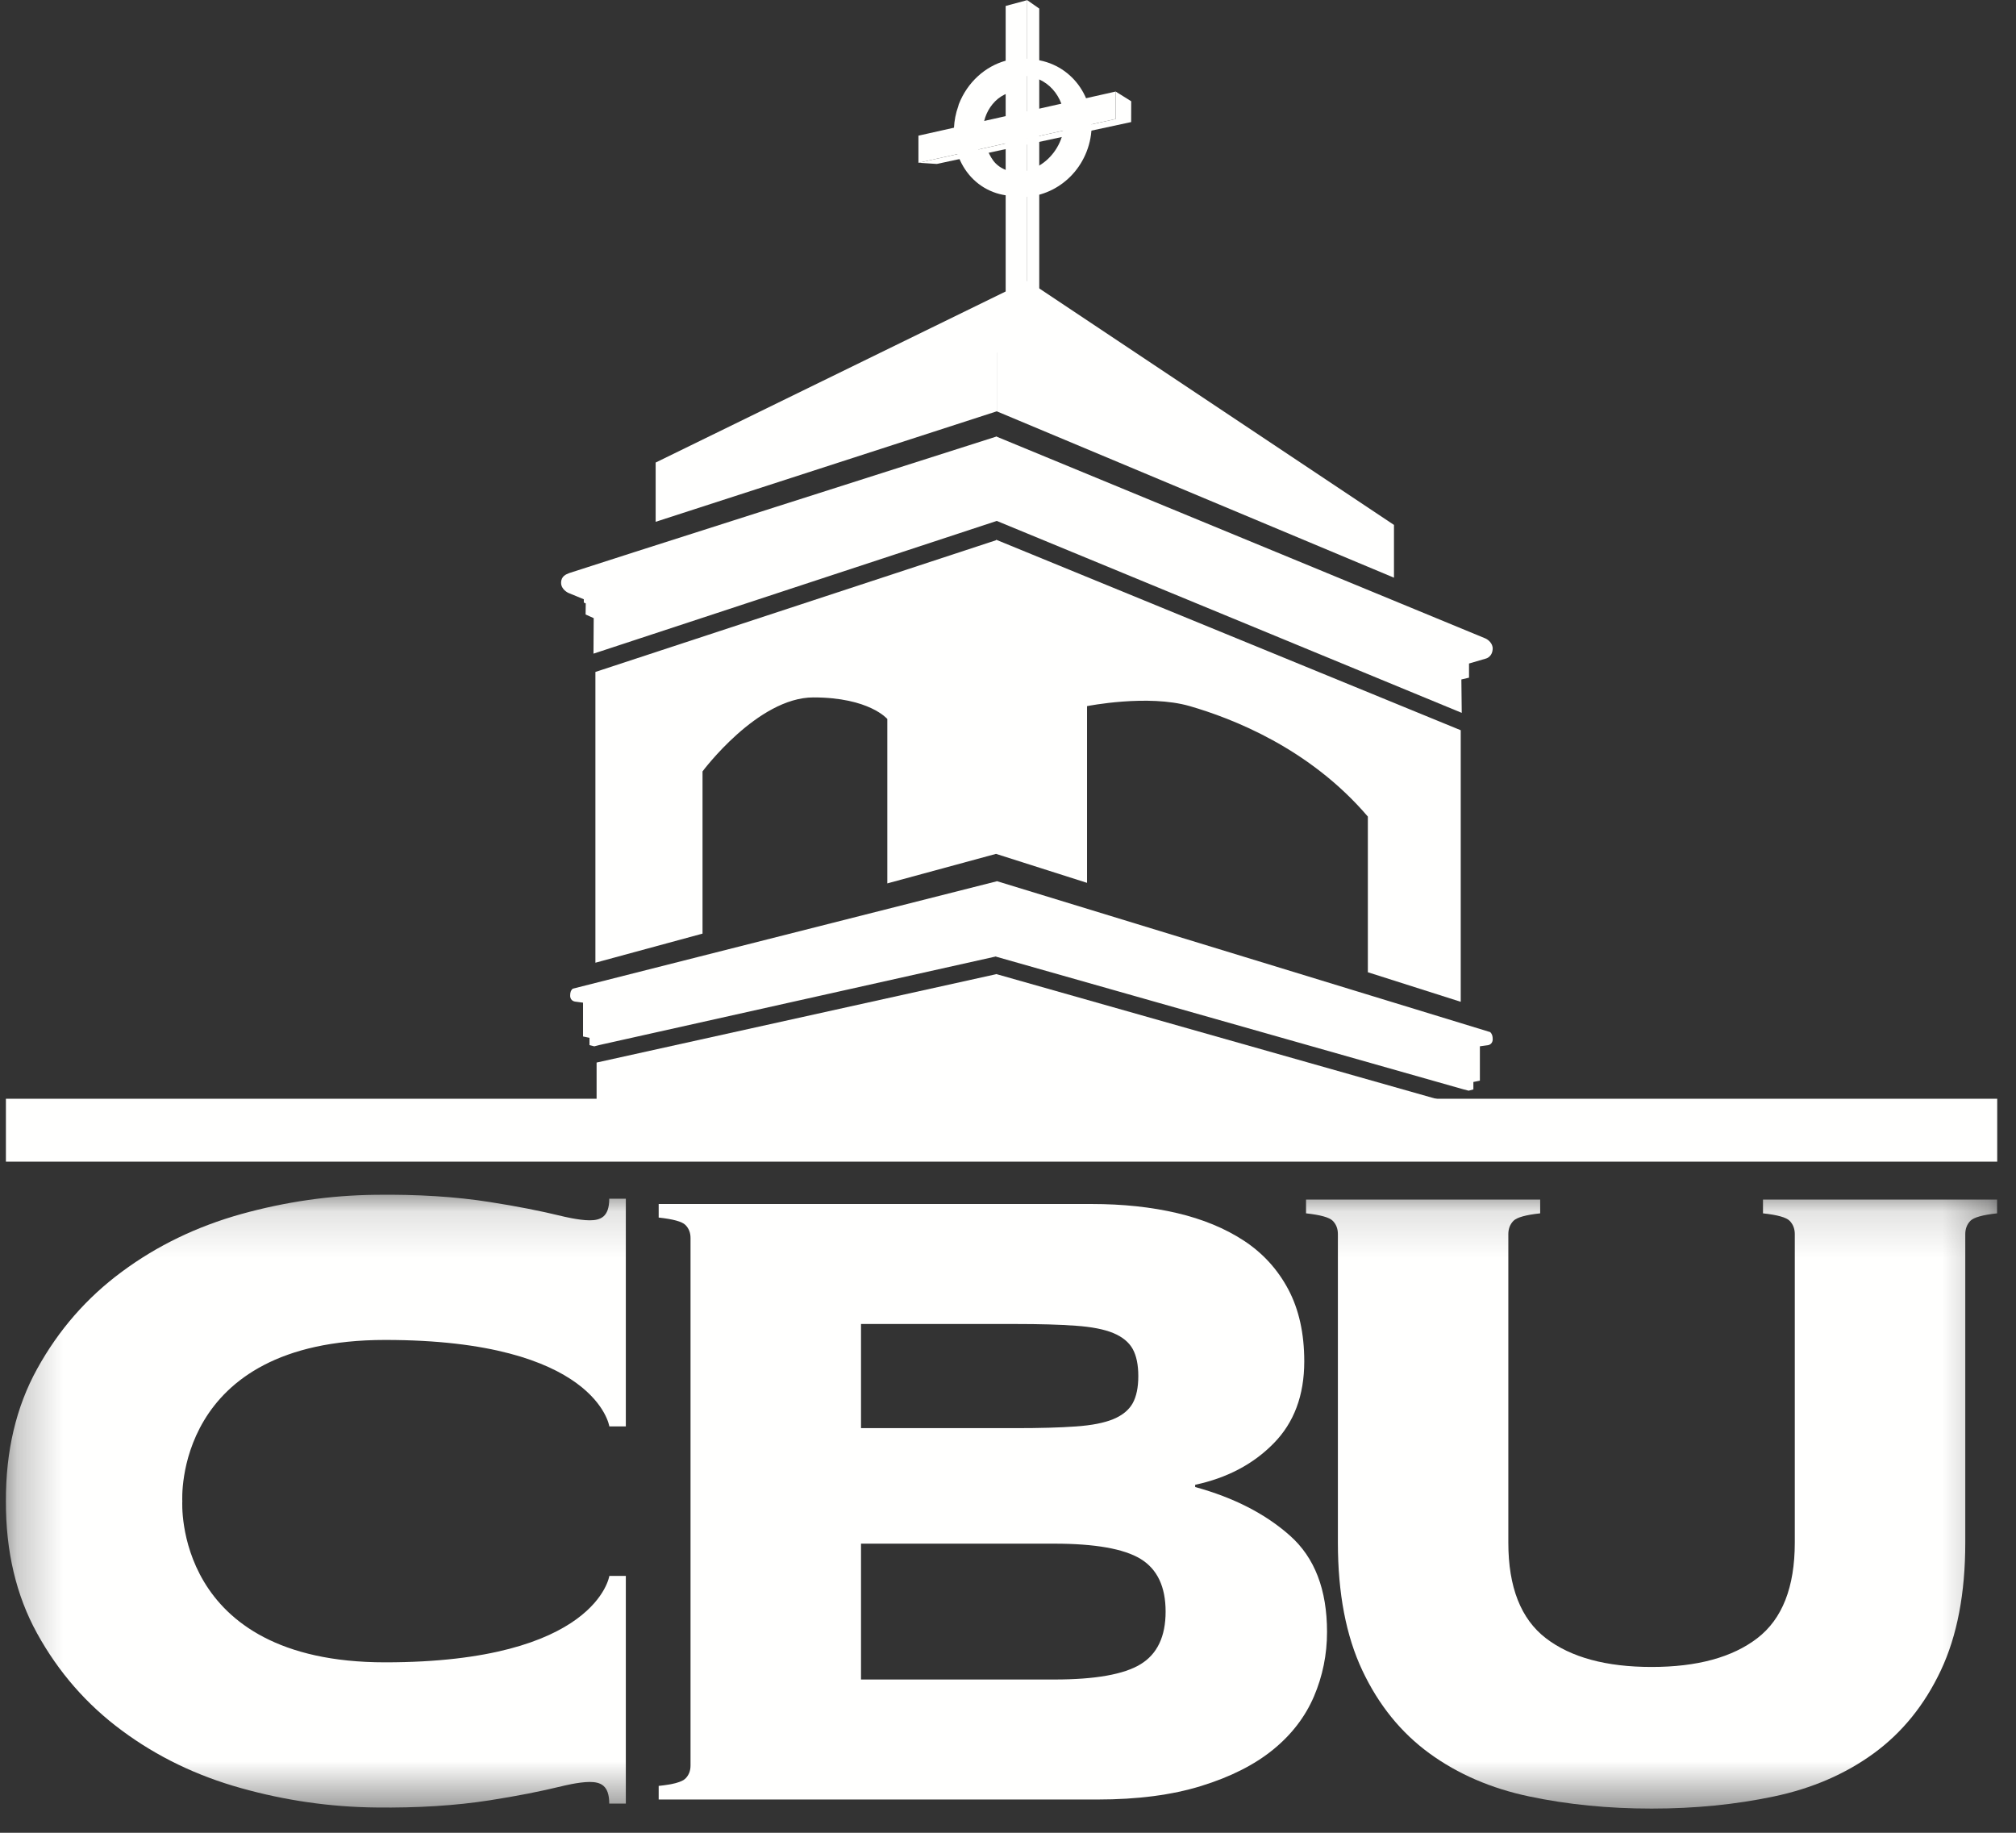
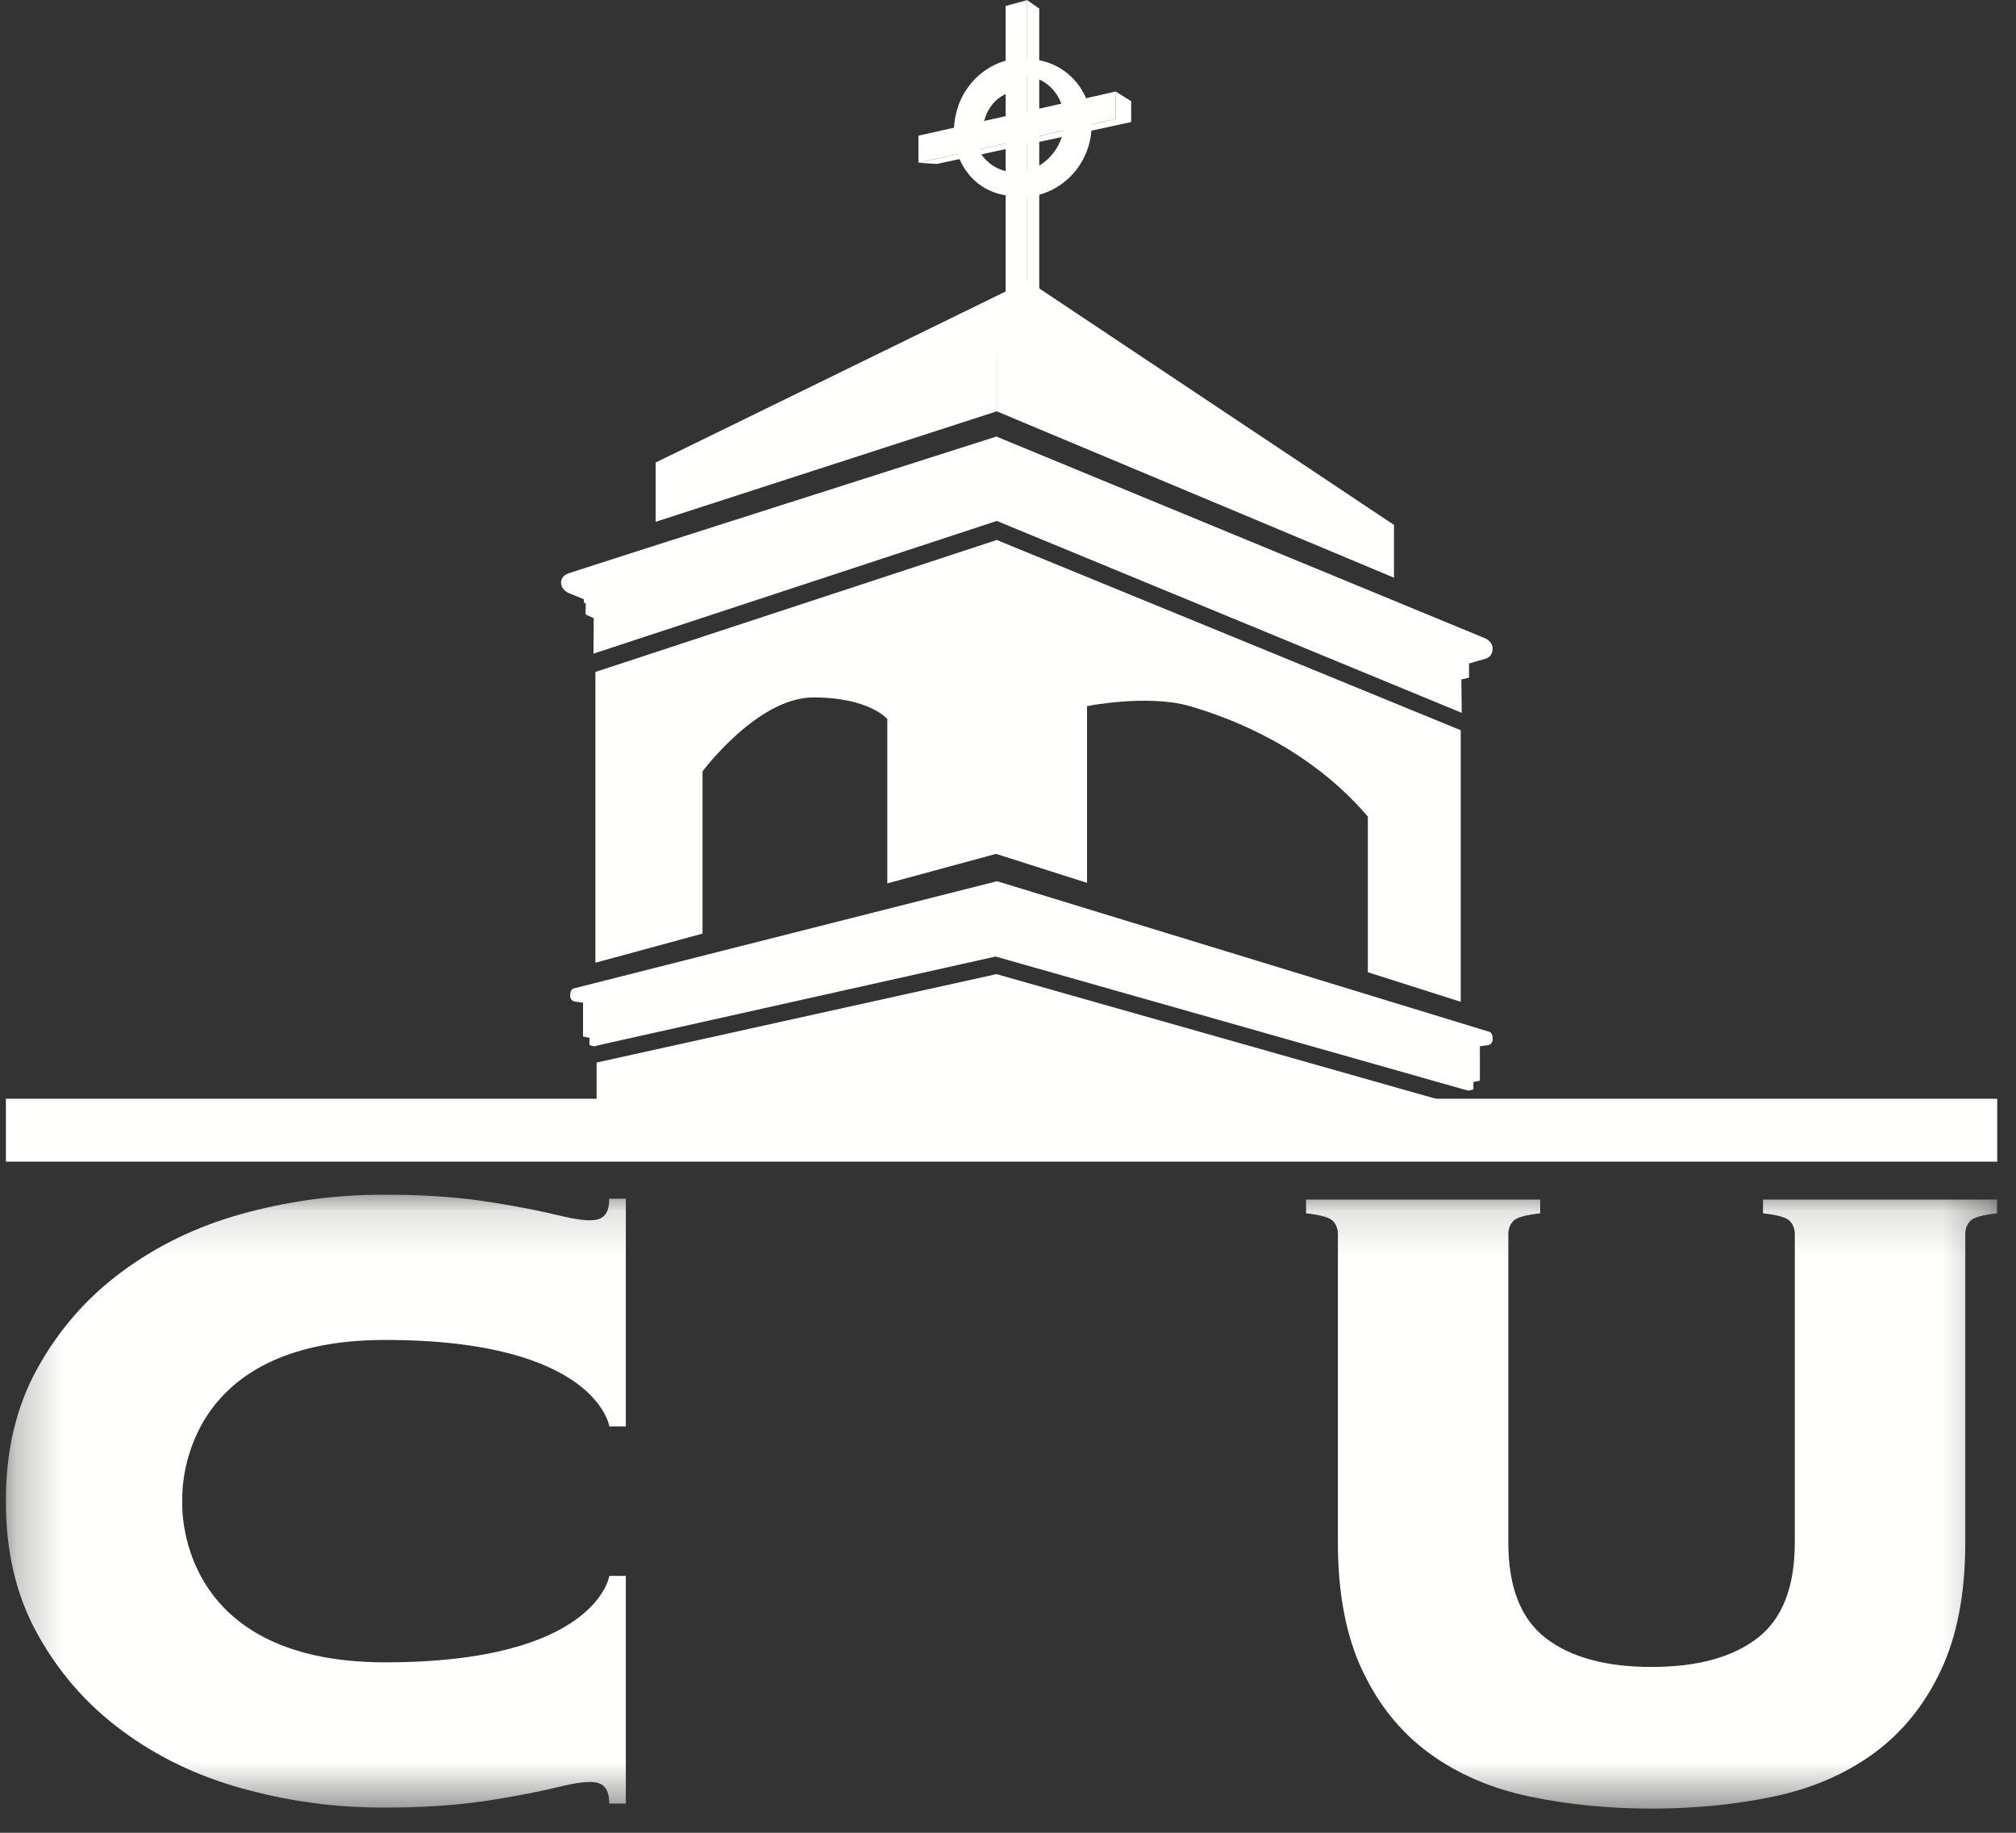
<svg xmlns="http://www.w3.org/2000/svg" xmlns:xlink="http://www.w3.org/1999/xlink" width="44px" height="40px" viewBox="0 0 44 40" version="1.1">
  <rect x="0" y="0" width="44" height="40" fill="#333333" stroke="none" />
  <title>Group 4 Copy 2</title>
  <desc>Created with Sketch.</desc>
  <defs>
    <polygon id="path-1" points="0.245 0.132 43.703 0.132 43.703 13.53 0.245 13.53" />
  </defs>
  <g id="Homepage" stroke="none" stroke-width="1" fill="none" fill-rule="evenodd">
    <g id="CBU-Home-Mobile@2x" transform="translate(-31, -20)">
      <g id="Group-10" transform="translate(16, 0)">
        <g id="Group-4-Copy-2" transform="translate(14.884, 19.845)">
          <g id="Group-7" transform="translate(0, 26.097)">
            <mask id="mask-2" fill="white">
              <use xlink:href="#path-1" />
            </mask>
            <g id="Clip-5" />
            <path d="M39.288,0.992 C39.288,0.875 39.25,0.778 39.176,0.702 C39.102,0.627 38.908,0.573 38.594,0.539 L38.594,0.238 L43.703,0.238 L43.703,0.539 C43.389,0.573 43.195,0.627 43.121,0.702 C43.047,0.778 43.009,0.875 43.009,0.992 L43.009,7.726 C43.009,8.831 42.831,9.761 42.476,10.514 C42.12,11.269 41.632,11.871 41.012,12.324 C40.392,12.776 39.664,13.091 38.829,13.266 C37.994,13.442 37.105,13.53 36.163,13.53 C35.22,13.53 34.331,13.442 33.496,13.266 C32.661,13.091 31.933,12.776 31.313,12.324 C30.692,11.871 30.205,11.269 29.849,10.514 C29.494,9.761 29.316,8.831 29.316,7.726 L29.316,0.992 C29.316,0.875 29.279,0.778 29.204,0.702 C29.13,0.627 28.935,0.573 28.621,0.539 L28.621,0.238 L33.731,0.238 L33.731,0.539 C33.417,0.573 33.223,0.627 33.148,0.702 C33.074,0.778 33.036,0.875 33.036,0.992 L33.036,7.726 C33.036,8.697 33.31,9.393 33.856,9.812 C34.401,10.23 35.171,10.439 36.163,10.439 C37.155,10.439 37.924,10.23 38.469,9.812 C39.015,9.393 39.288,8.697 39.288,7.726 L39.288,0.992 Z" id="Fill-4" fill="#FFFFFE" mask="url(#mask-2)" />
            <path d="M8.522,3.302 C13.138,3.302 13.415,5.189 13.415,5.189 L13.775,5.189 L13.775,0.22 L13.413,0.22 C13.413,0.619 13.223,0.691 12.983,0.691 C12.744,0.691 12.381,0.6 12.381,0.6 C11.914,0.486 11.391,0.383 10.806,0.292 C10.065,0.175 9.233,0.122 8.312,0.134 C7.325,0.145 6.347,0.286 5.379,0.555 C4.411,0.826 3.544,1.244 2.778,1.812 C2.01,2.379 1.393,3.086 0.926,3.934 C0.467,4.765 0.241,5.728 0.245,6.82 C0.241,7.912 0.467,8.875 0.926,9.707 C1.393,10.554 2.01,11.261 2.778,11.828 C3.544,12.396 4.411,12.815 5.379,13.084 C6.347,13.355 7.325,13.495 8.312,13.506 C9.233,13.518 10.065,13.465 10.806,13.349 C11.391,13.258 11.914,13.155 12.381,13.041 C12.381,13.041 12.744,12.949 12.983,12.949 C13.223,12.949 13.413,13.021 13.413,13.421 L13.775,13.421 L13.775,8.452 L13.415,8.452 C13.415,8.452 13.138,10.338 8.522,10.338 C3.882,10.338 4.095,6.82 4.095,6.82 C4.095,6.82 3.882,3.302 8.522,3.302" id="Fill-6" fill="#FFFFFE" mask="url(#mask-2)" />
          </g>
          <g id="Group-24" fill="#FFFFFE">
-             <path d="M28.272,33.672 C27.735,33.194 27.044,32.84 26.201,32.609 L26.201,32.56 C26.895,32.412 27.466,32.112 27.912,31.658 C28.359,31.205 28.582,30.608 28.582,29.867 C28.582,29.257 28.466,28.735 28.235,28.298 C28.003,27.861 27.681,27.507 27.268,27.235 C26.854,26.963 26.366,26.762 25.804,26.63 C25.242,26.498 24.622,26.432 23.943,26.432 L14.492,26.432 L14.492,26.728 C14.806,26.762 15.001,26.815 15.075,26.889 C15.149,26.963 15.187,27.058 15.187,27.173 L15.187,30.114 L18.908,30.114 L18.908,29.051 L22.281,29.051 C22.811,29.051 23.249,29.063 23.596,29.089 C23.943,29.113 24.217,29.167 24.415,29.249 C24.613,29.332 24.754,29.447 24.837,29.595 C24.919,29.743 24.96,29.941 24.96,30.188 C24.96,30.435 24.919,30.633 24.837,30.781 C24.754,30.929 24.613,31.044 24.415,31.127 C24.217,31.209 23.943,31.263 23.596,31.287 C23.249,31.312 22.811,31.324 22.281,31.324 L18.908,31.324 L18.908,30.114 L15.187,30.114 L15.187,35.328 L18.908,35.328 L18.908,33.845 L23.125,33.845 C24.017,33.845 24.646,33.957 25.01,34.178 C25.374,34.401 25.556,34.784 25.556,35.328 C25.556,35.871 25.374,36.254 25.01,36.476 C24.646,36.699 24.017,36.81 23.125,36.81 L18.908,36.81 L18.908,35.328 L15.187,35.328 L15.187,38.688 C15.187,38.804 15.149,38.898 15.075,38.972 C15.001,39.046 14.806,39.1 14.492,39.132 L14.492,39.429 L24.068,39.429 C24.944,39.429 25.7,39.33 26.337,39.132 C26.974,38.935 27.495,38.671 27.9,38.342 C28.305,38.013 28.602,37.625 28.793,37.181 C28.983,36.736 29.079,36.266 29.079,35.772 C29.079,34.849 28.81,34.15 28.272,33.672" id="Fill-8" />
            <path d="M32.532,14.087 L21.871,9.686 L21.871,9.68 C21.871,9.68 21.867,9.681 21.862,9.683 L21.855,9.68 L21.855,9.685 C21.46,9.811 12.603,12.635 12.54,12.662 C12.474,12.689 12.362,12.727 12.362,12.875 C12.362,13.024 12.521,13.095 12.521,13.095 L12.858,13.234 L12.858,13.306 L12.9,13.324 L12.897,13.566 L13.074,13.646 L13.069,14.421 L21.871,11.524 L21.871,11.524 L32.019,15.713 L32.011,14.984 L32.178,14.945 L32.178,14.636 L32.547,14.528 C32.547,14.528 32.695,14.494 32.695,14.298 C32.68,14.146 32.532,14.087 32.532,14.087" id="Fill-10" />
-             <path d="M22.275,3.849 C22.222,3.836 22.172,3.902 22.12,3.884 C21.793,3.772 21.74,3.568 21.645,3.392 L21.192,3.507 C21.323,3.866 21.587,4.163 21.955,4.305 C22.045,4.339 22.137,4.363 22.229,4.376 L22.275,3.849 Z" id="Fill-11" />
            <path d="M21.585,3.066 C21.522,2.727 21.795,2.187 22.297,2.151 L22.297,1.657 C21.855,1.779 21.463,2.121 21.274,2.609 C21.269,2.623 21.267,2.637 21.262,2.652 C21.207,2.807 21.177,2.964 21.169,3.119" id="Fill-12" />
            <polygon id="Fill-13" points="22.535 0.158 22.535 6.538 22.798 6.567 22.798 0.342" />
            <polygon id="Fill-14" points="20.161 3.708 20.563 3.733 24.804 2.819 24.805 2.365 24.466 2.153 24.466 2.752" />
            <path d="M23.031,1.536 C22.839,1.464 22.641,1.436 22.446,1.448 C22.57,1.457 22.693,1.482 22.814,1.528 C23.53,1.8 23.865,2.647 23.562,3.419 C23.302,4.083 22.654,4.474 22.022,4.398 C22.745,4.612 23.539,4.213 23.831,3.466 C24.138,2.685 23.779,1.821 23.031,1.536" id="Fill-15" />
            <path d="M23.245,3.261 C23.102,3.58 22.833,3.8 22.535,3.881 L22.535,3.181 L23.326,3.005 C23.309,3.091 23.283,3.176 23.245,3.261 L23.245,3.261 Z M21.911,3.838 C21.715,3.75 21.566,3.599 21.471,3.417 L22.065,3.285 L22.065,3.889 C22.013,3.876 21.961,3.86 21.911,3.838 L21.911,3.838 Z M21.45,2.475 C21.452,2.471 21.453,2.466 21.455,2.461 C21.583,2.178 21.808,1.973 22.065,1.874 L22.065,2.69 L21.358,2.848 C21.368,2.724 21.397,2.598 21.45,2.475 L21.45,2.475 Z M22.79,1.885 C23.025,1.99 23.193,2.185 23.281,2.418 L22.535,2.585 L22.535,1.814 C22.622,1.825 22.707,1.848 22.79,1.885 L22.79,1.885 Z M24.466,2.153 L23.661,2.334 C23.532,1.965 23.262,1.66 22.887,1.516 C22.772,1.471 22.654,1.447 22.535,1.437 L22.535,0.158 L22.065,0.285 L22.065,1.48 C21.623,1.602 21.231,1.945 21.042,2.431 C21.037,2.446 21.035,2.461 21.03,2.475 C20.974,2.63 20.945,2.788 20.937,2.942 L20.161,3.116 L20.161,3.708 L21.016,3.518 C21.143,3.891 21.412,4.199 21.791,4.345 C21.881,4.38 21.973,4.403 22.065,4.417 L22.065,6.538 L22.535,6.538 L22.535,4.399 C23.009,4.296 23.436,3.944 23.636,3.429 C23.703,3.258 23.736,3.084 23.744,2.912 L24.466,2.752 L24.466,2.153 Z" id="Fill-16" />
-             <line x1="21.855" y1="18.798" x2="21.879" y2="18.792" id="Fill-17" />
            <path d="M31.997,22.019 L31.997,16.092 L21.856,11.934 L21.856,11.945 L13.111,14.82 L13.111,21.166 L15.449,20.531 L15.449,16.991 C15.449,16.991 16.649,15.376 17.869,15.376 C19.089,15.376 19.482,15.847 19.482,15.847 L19.482,19.435 L21.856,18.79 L21.856,18.791 L23.841,19.423 L23.841,15.566 C23.841,15.566 25.169,15.301 26.084,15.566 C26.999,15.831 28.691,16.478 29.97,17.977 L29.97,21.374 L31.997,22.019 Z" id="Fill-18" />
            <line x1="21.87" y1="11.939" x2="21.855" y2="11.933" id="Fill-19" />
            <polygon id="Fill-20" points="32.162 24.336 21.871 21.417 21.871 21.414 21.864 21.415 21.859 21.414 21.859 21.416 13.137 23.345 13.137 24.526 21.871 24.526 21.871 24.526" />
            <polygon id="Fill-21" points="11.428 24.135 0.245 24.135 0.245 25.508 43.706 25.508 43.706 24.135 21.976 24.135" />
            <polygon id="Fill-22" points="22.545 6.281 22.545 6.282 14.426 10.25 14.426 11.543 21.87 9.132 21.87 7.847 21.871 7.847 21.871 9.132 30.54 12.763 30.54 11.611" />
            <path d="M32.639,22.68 L21.87,19.385 L21.87,19.389 L12.616,21.733 C12.571,21.773 12.56,21.82 12.56,21.885 C12.56,22.011 12.678,22.016 12.678,22.016 L12.841,22.038 L12.841,22.776 L12.982,22.805 L12.982,22.964 L13.086,22.991 L13.208,22.96 L21.855,21.029 L21.855,21.034 L32.047,23.927 L32.17,23.959 L32.273,23.931 L32.273,23.769 L32.415,23.74 L32.415,22.99 L32.577,22.968 C32.577,22.968 32.695,22.963 32.695,22.836 C32.695,22.769 32.683,22.721 32.639,22.68" id="Fill-23" />
          </g>
        </g>
      </g>
    </g>
  </g>
</svg>